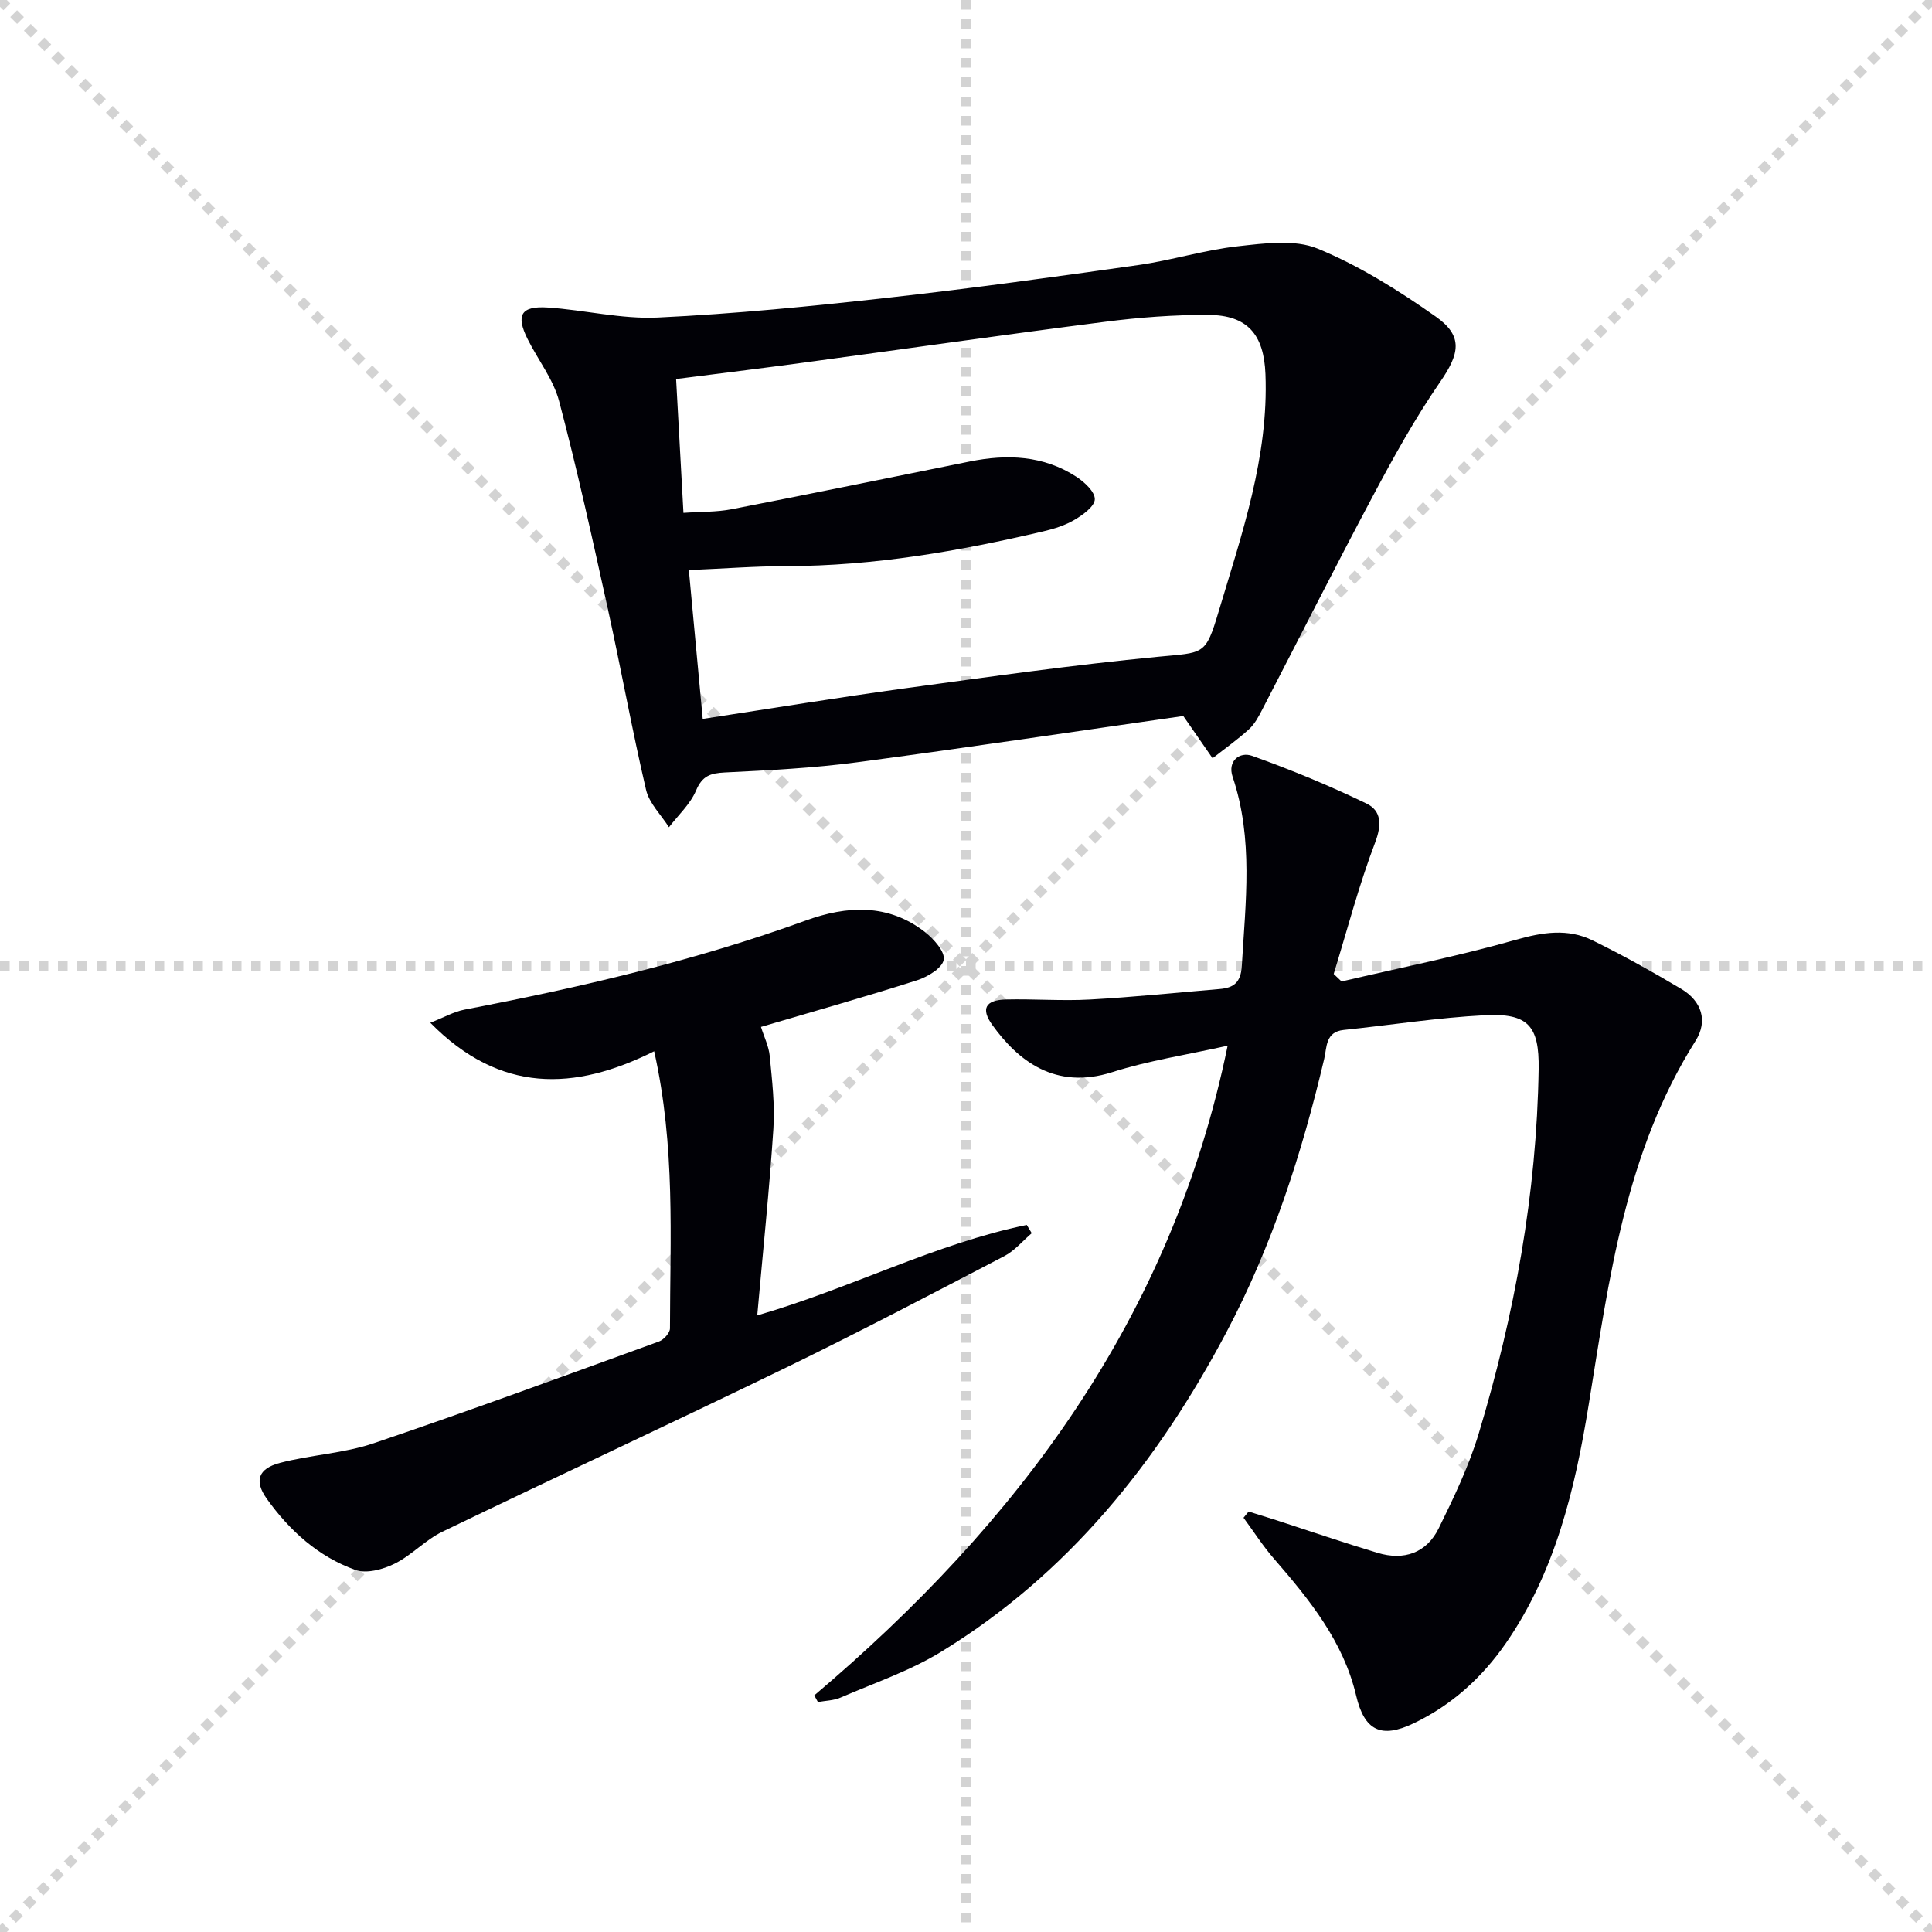
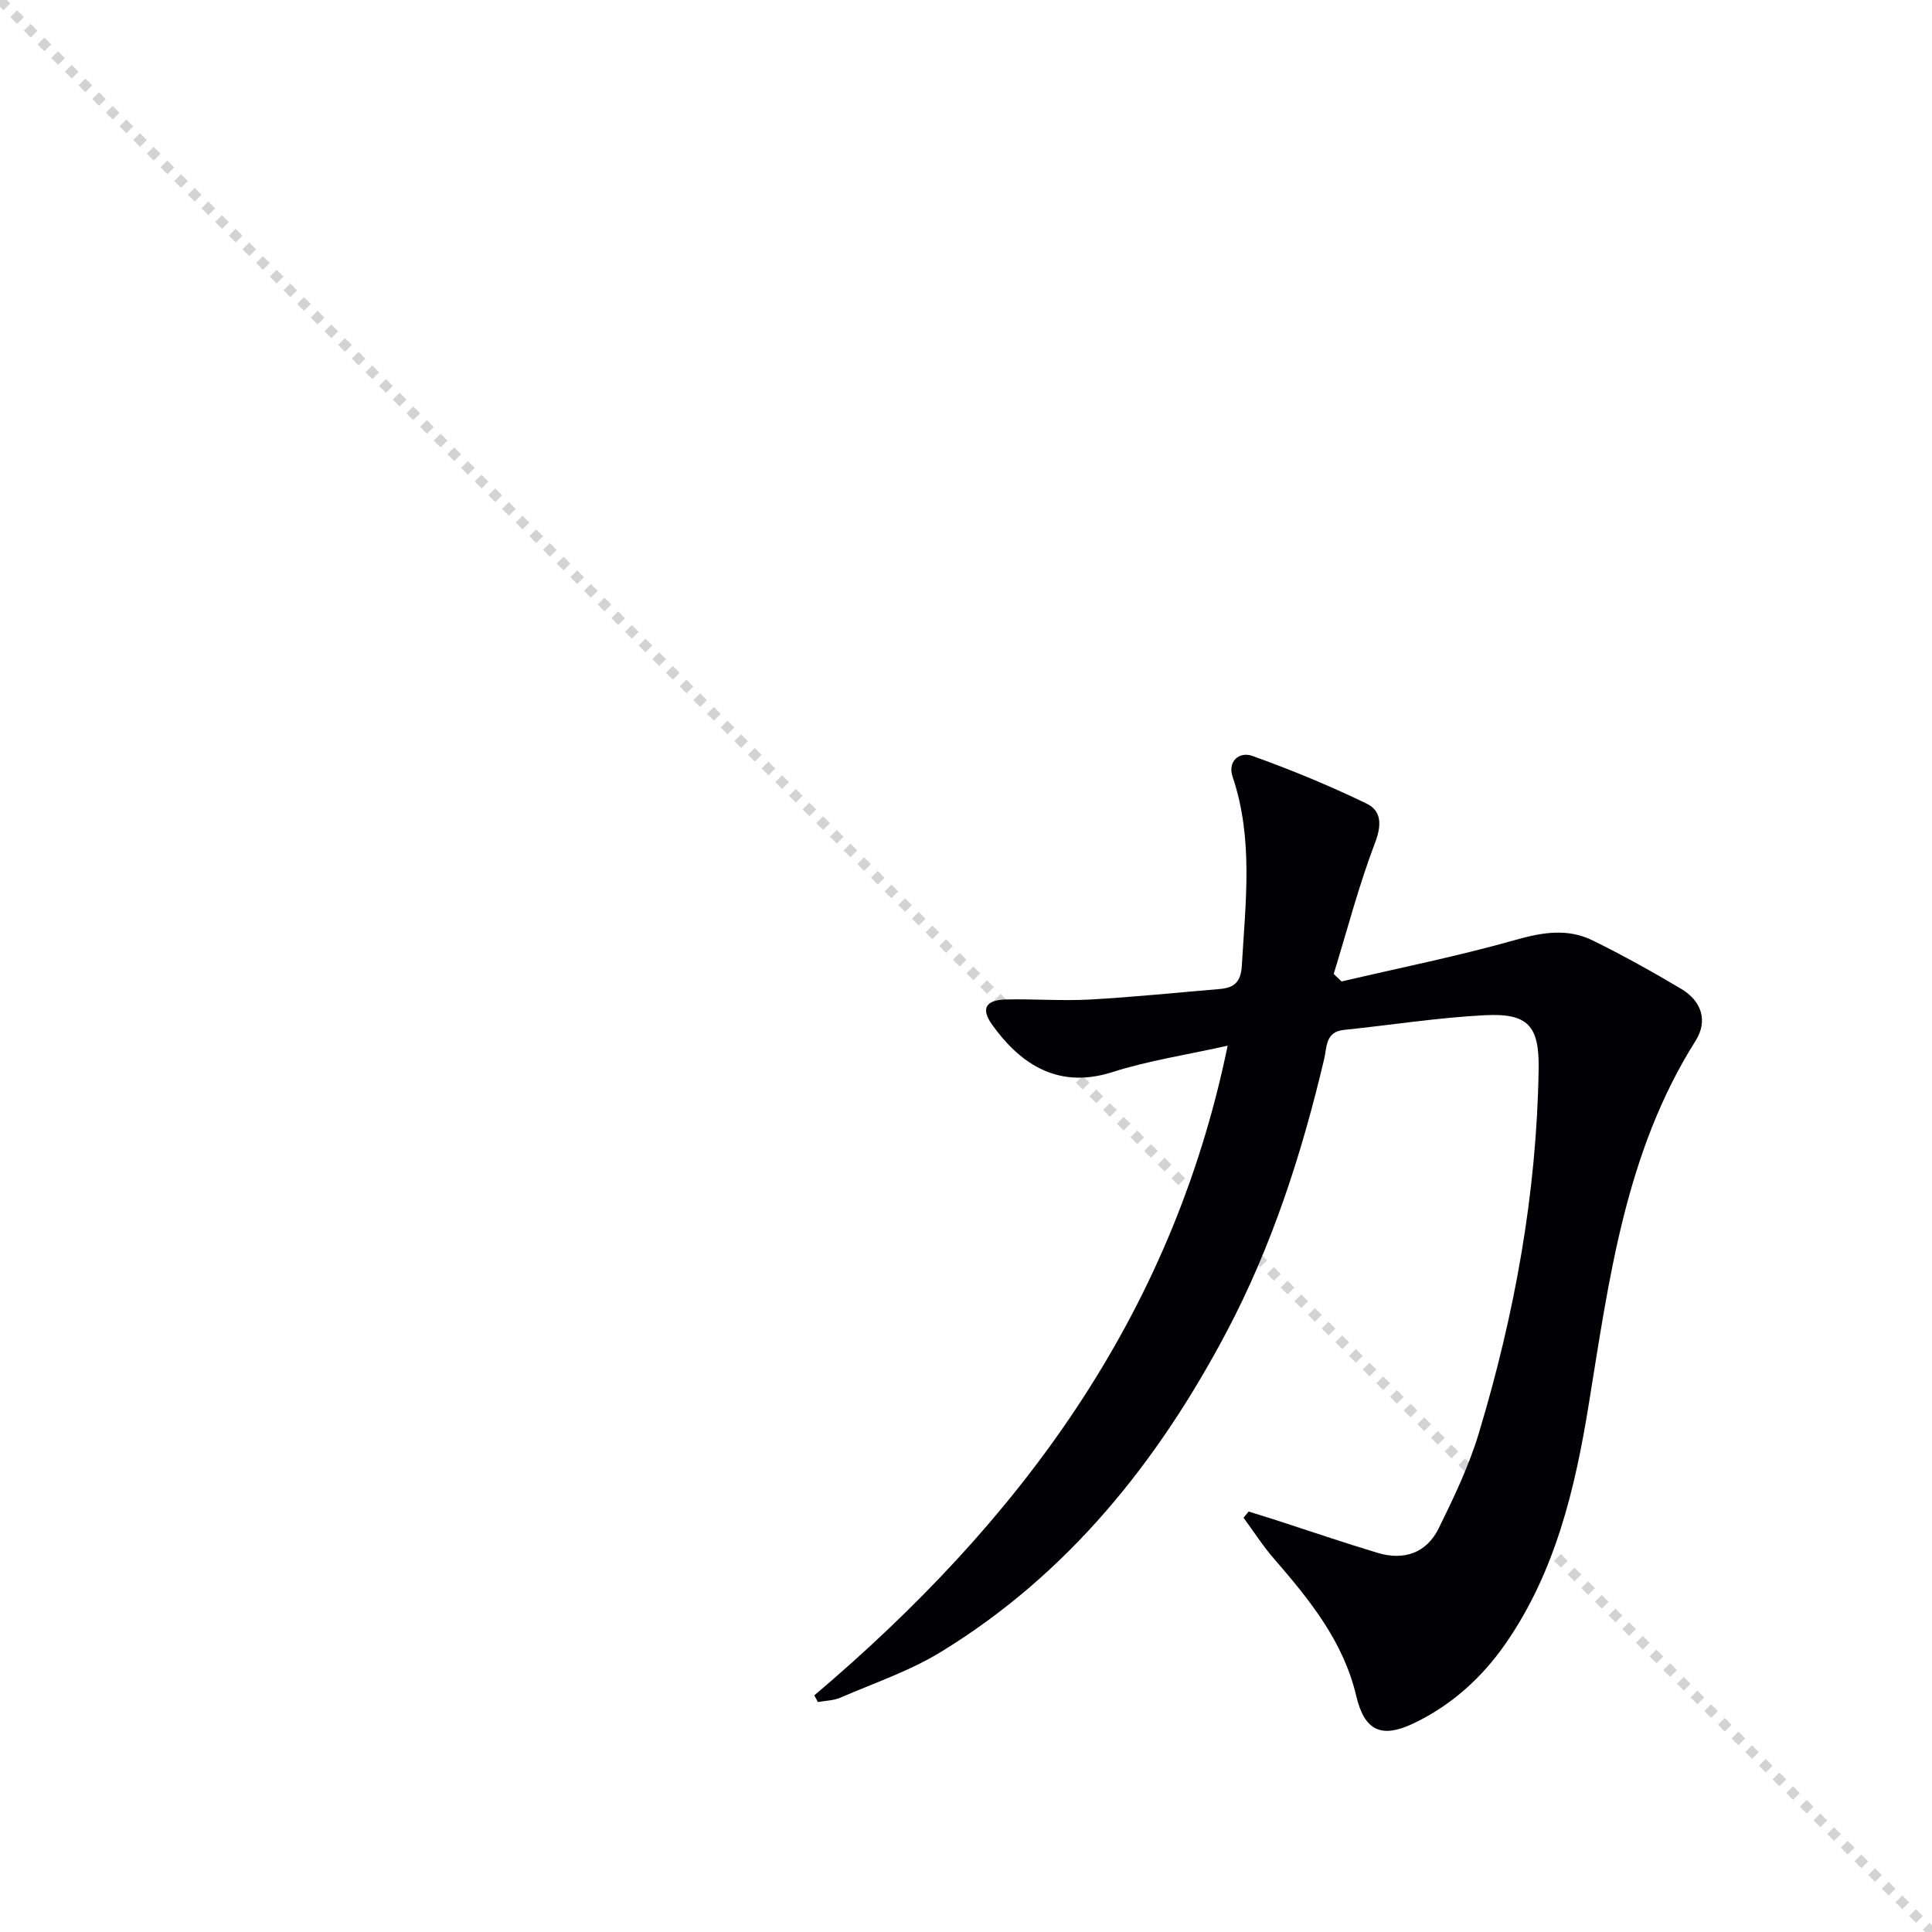
<svg xmlns="http://www.w3.org/2000/svg" enable-background="new 0 0 400 400" viewBox="0 0 400 400">
  <g stroke="lightgray" stroke-dasharray="1,1" stroke-width="1" transform="scale(2, 2)">
    <line x1="0" y1="0" x2="200" y2="200" />
-     <line x1="200" y1="0" x2="0" y2="200" />
-     <line x1="100" y1="0" x2="100" y2="200" />
-     <line x1="0" y1="100" x2="200" y2="100" />
  </g>
  <g fill="#010106">
    <path d="m168.59 351.01c42.18-35.73 73.96-78.01 85.58-134.51-8.57 1.91-16.42 3.09-23.9 5.48-11.83 3.77-19.54-2.43-24.82-9.77-2.42-3.35-1.44-5.18 2.83-5.28 5.78-.14 11.59.33 17.36.01 8.95-.49 17.88-1.42 26.82-2.17 2.99-.25 4.45-1.33 4.65-4.88.76-13.11 2.43-26.19-1.91-39.07-1.1-3.26 1.45-5.25 4.04-4.33 8.05 2.88 15.99 6.16 23.69 9.88 3.08 1.49 3.18 4.39 1.76 8.11-3.37 8.86-5.77 18.09-8.56 27.17.54.52 1.09 1.04 1.63 1.55 12.04-2.82 24.19-5.25 36.07-8.62 5.57-1.58 10.76-2.41 15.92.13 6.25 3.07 12.36 6.48 18.35 10.04 4.19 2.5 5.56 6.6 2.95 10.74-14.56 23.06-17.89 49.26-22.13 75.36-2.82 17.36-6.89 34.57-17.19 49.42-4.91 7.08-11.2 12.77-19.01 16.51-6.81 3.26-10.24 1.51-11.94-5.71-2.66-11.27-9.68-19.89-17.02-28.36-2.3-2.65-4.21-5.64-6.3-8.48.35-.43.71-.85 1.06-1.28 1.95.61 3.9 1.2 5.85 1.83 6.94 2.25 13.85 4.62 20.84 6.72 5.47 1.65 10.15.04 12.68-5.12 3.13-6.37 6.24-12.86 8.28-19.63 7.41-24.57 11.99-49.67 12.39-75.41.14-8.97-2.19-11.61-11.16-11.15-9.76.5-19.47 2.04-29.21 3.05-3.8.4-3.46 3.59-4.02 5.95-4.63 19.63-10.79 38.74-20.24 56.61-14.23 26.9-32.81 50.11-59.1 66.2-6.45 3.95-13.81 6.44-20.81 9.47-1.43.62-3.11.63-4.68.92-.25-.45-.5-.92-.75-1.38z" />
-     <path d="m244.99 148.24c-21.92 3.13-44.74 6.56-67.61 9.59-9.04 1.2-18.2 1.65-27.32 2.1-2.97.15-4.67.7-5.95 3.74-1.19 2.82-3.69 5.09-5.61 7.6-1.63-2.57-4.09-4.95-4.74-7.74-2.9-12.41-5.16-24.97-7.9-37.41-3.17-14.4-6.33-28.81-10.1-43.06-1.2-4.54-4.37-8.54-6.52-12.85-2.49-4.99-1.39-6.91 4.19-6.54 7.61.51 15.24 2.43 22.78 2.07 15.91-.76 31.8-2.33 47.63-4.1 17.33-1.93 34.6-4.32 51.87-6.77 6.89-.98 13.63-3.11 20.54-3.88 5.5-.61 11.78-1.49 16.58.49 8.64 3.56 16.78 8.68 24.46 14.09 5.73 4.04 4.88 7.71.86 13.53-5.16 7.48-9.6 15.5-13.88 23.54-7.81 14.65-15.27 29.49-22.91 44.22-.76 1.47-1.58 3.04-2.77 4.12-2.37 2.16-5.01 4.02-7.54 6.01-1.79-2.57-3.57-5.15-6.06-8.75zm-99.5.6c14.43-2.2 28.16-4.45 41.93-6.34 17.4-2.38 34.81-4.84 52.29-6.52 9.6-.93 9.86-.19 12.6-9.38 4.8-16.06 10.36-31.98 9.69-49.14-.32-8.2-3.71-12.22-11.81-12.26-7.12-.03-14.29.51-21.37 1.42-20.91 2.67-41.77 5.67-62.66 8.49-8.66 1.17-17.33 2.23-26.18 3.36.52 9.42 1.01 18.35 1.52 27.71 3.48-.25 6.82-.14 10.02-.76 16.43-3.19 32.83-6.56 49.24-9.87 7.74-1.56 15.28-1.28 22.09 3.16 1.67 1.09 3.84 3.09 3.82 4.64-.02 1.46-2.43 3.22-4.15 4.24-1.96 1.17-4.26 1.89-6.51 2.42-17.49 4.11-35.12 7.17-53.18 7.2-6.56.01-13.11.52-20.21.82 1 10.64 1.92 20.49 2.87 30.81z" />
-     <path d="m135.44 217.65c-16.52 8.26-31.91 8.77-46.35-5.9 2.78-1.09 4.86-2.29 7.08-2.72 23.98-4.6 47.7-10.11 70.7-18.46 8.46-3.07 17.03-3.55 24.65 2.41 1.81 1.42 4.16 4.06 3.87 5.72-.29 1.71-3.31 3.54-5.48 4.24-10.57 3.38-21.26 6.4-32.36 9.67.64 2.05 1.63 4.02 1.82 6.06.48 5 1.08 10.07.75 15.06-.83 12.58-2.14 25.12-3.34 38.61 19.43-5.63 36.8-14.83 55.8-18.73.34.57.68 1.14 1.03 1.71-1.89 1.61-3.55 3.64-5.69 4.75-15.02 7.83-30.02 15.71-45.24 23.11-23.62 11.48-47.45 22.53-71.1 33.95-3.54 1.71-6.36 4.88-9.89 6.62-2.39 1.18-5.8 2.11-8.1 1.29-7.69-2.74-13.66-8.15-18.37-14.76-2.62-3.68-1.78-6.22 2.76-7.41 6.38-1.67 13.18-1.96 19.39-4.06 19.8-6.7 39.42-13.93 59.07-21.07.99-.36 2.27-1.78 2.27-2.71.02-18.76 1.15-37.6-3.27-57.38z" />
  </g>
</svg>